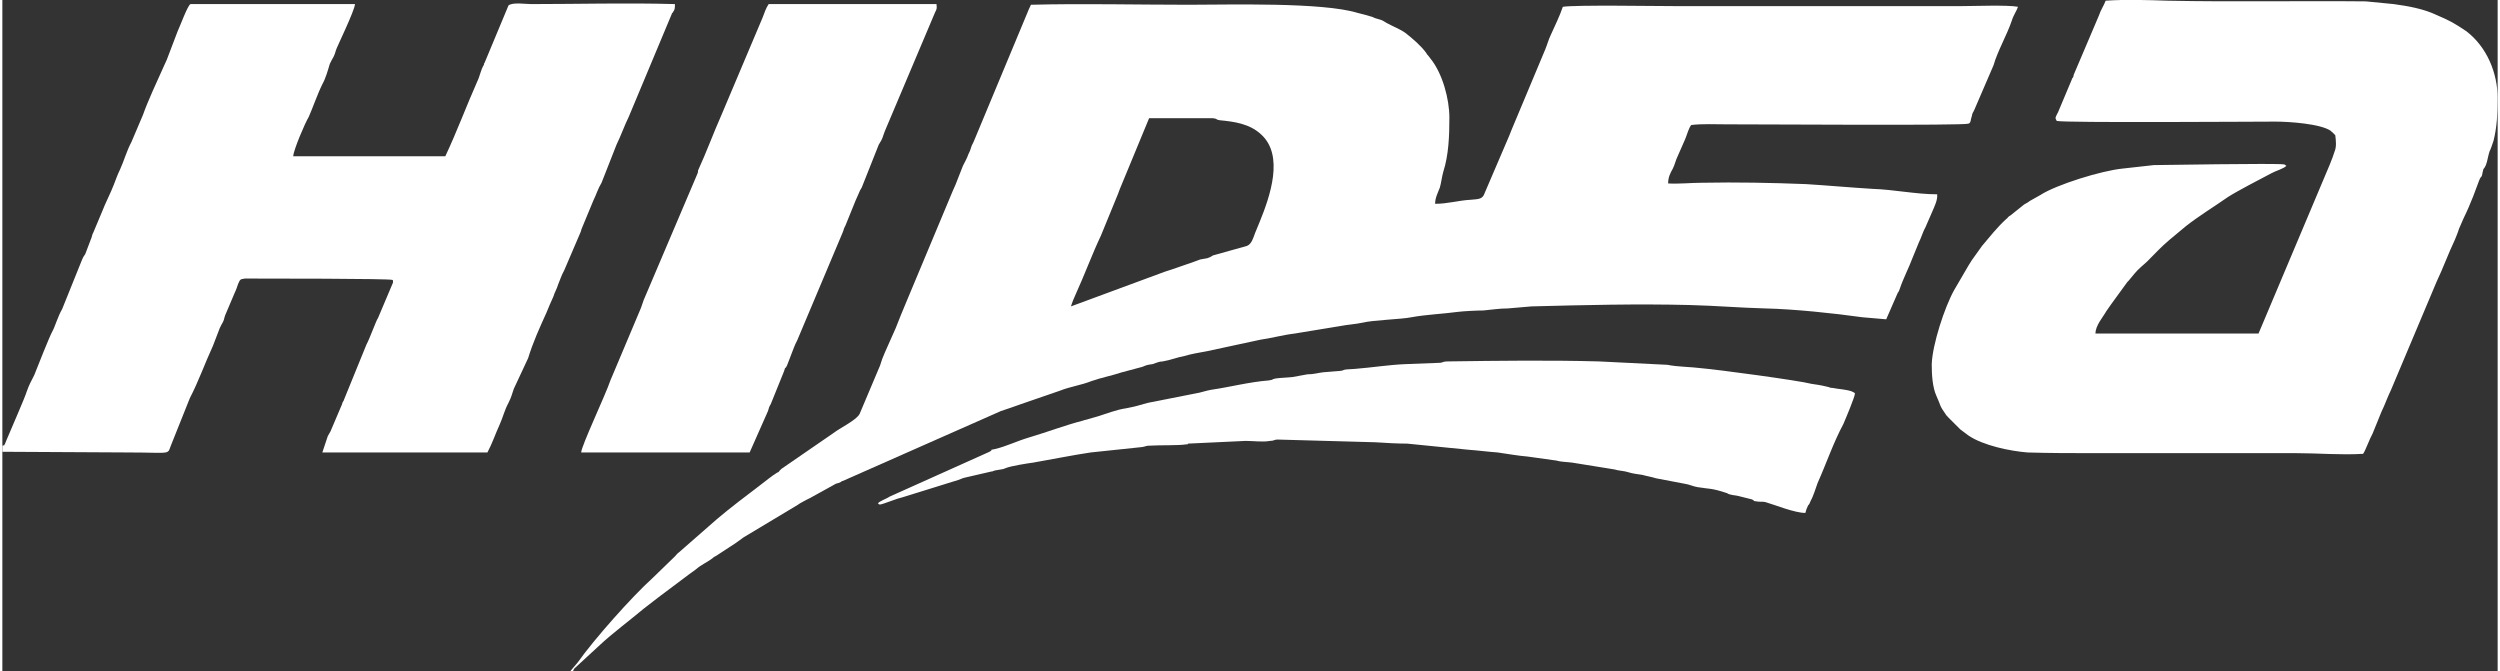
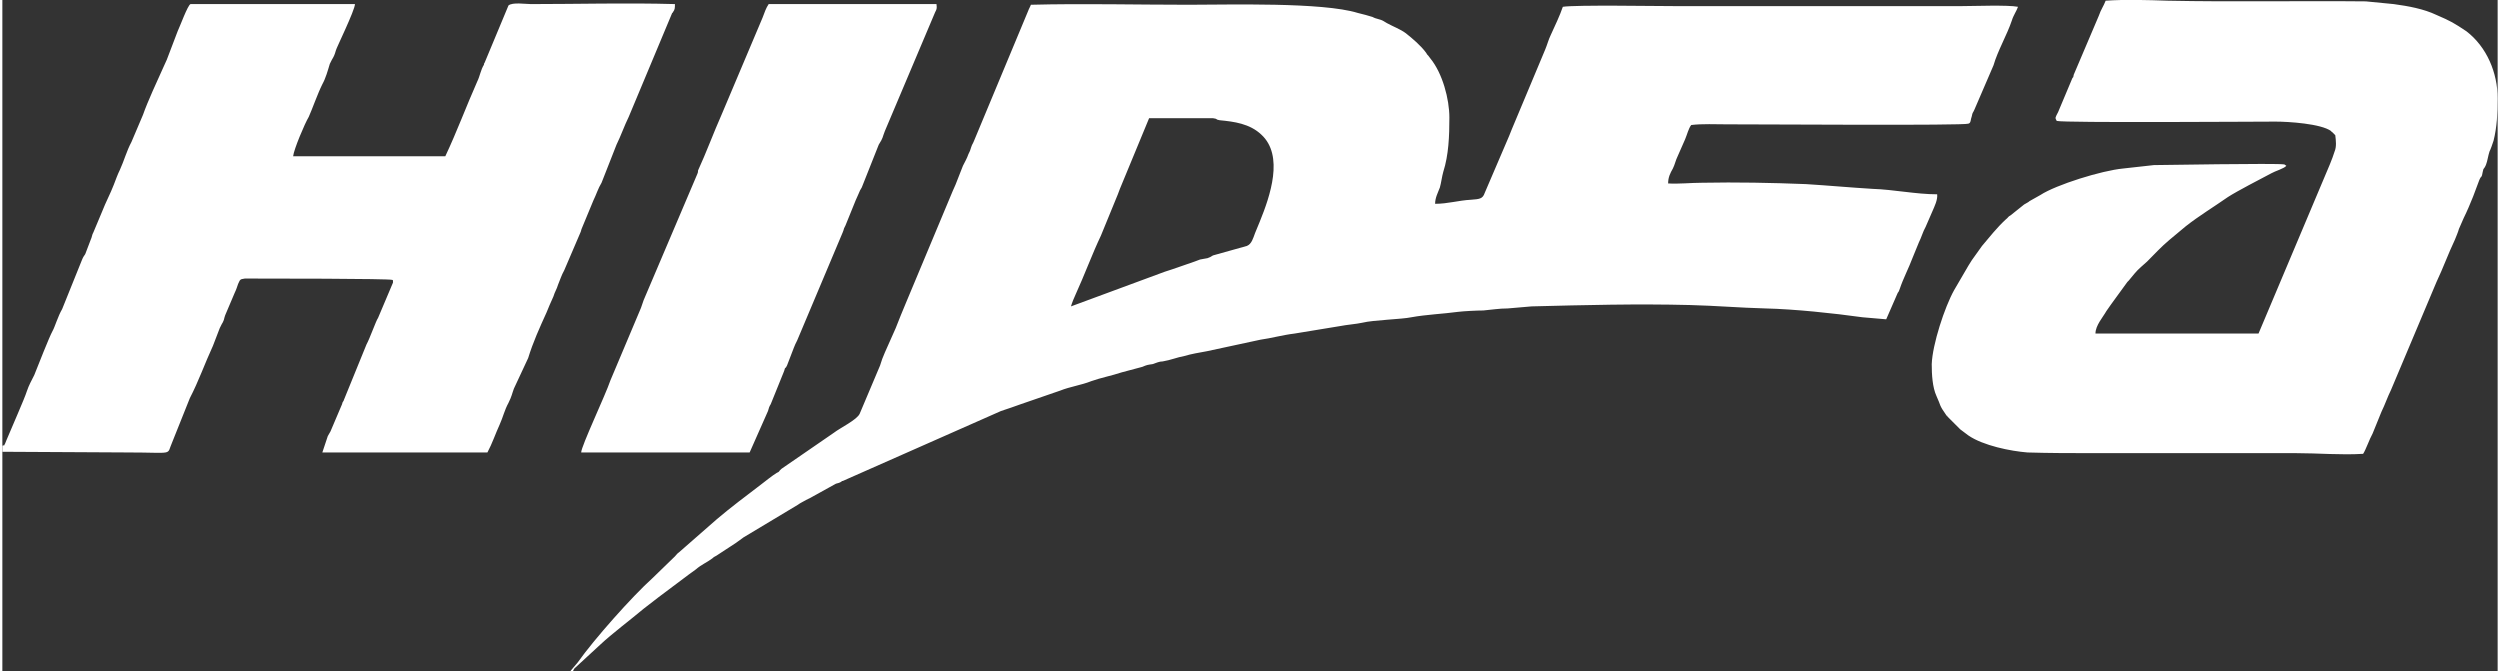
<svg xmlns="http://www.w3.org/2000/svg" xml:space="preserve" width="257px" height="69px" version="1.1" style="shape-rendering:geometricPrecision; text-rendering:geometricPrecision; image-rendering:optimizeQuality; fill-rule:evenodd; clip-rule:evenodd" viewBox="0 0 36.73 9.88">
  <rect x="0" y="0" width="36.73" height="9.88" fill="#333333" stroke="none" />
  <defs>
    <style type="text/css">
   
    .fil0 {fill:white}
   
  </style>
  </defs>
  <g id="Capa_x0020_1">
    <g id="_1369687760">
      <path class="fil0" d="M8.36 9.88l0.04 0c0.01,-0.02 0,-0.01 0.02,-0.04l0.38 -0.35c0.17,-0.16 0.45,-0.37 0.64,-0.53 0.08,-0.06 0.14,-0.11 0.22,-0.17l0.44 -0.33c0.04,-0.03 0.07,-0.05 0.11,-0.08 0.08,-0.07 0.16,-0.1 0.24,-0.16 0.02,-0.02 0.04,-0.03 0.06,-0.04l0.29 -0.19c0.04,-0.03 0.07,-0.05 0.11,-0.08l0.8 -0.48c0.04,-0.03 0.07,-0.04 0.12,-0.07 0.02,-0.01 0.04,-0.02 0.06,-0.03l0.38 -0.21c0.03,-0.01 0.05,-0.01 0.08,-0.03l0.01 -0.01c0.01,0 0.01,0 0.01,0l2.33 -1.03c0.09,-0.03 0.21,-0.07 0.29,-0.1l0.58 -0.2c0.15,-0.06 0.31,-0.08 0.46,-0.14 0.14,-0.05 0.3,-0.08 0.45,-0.13l0.3 -0.08c0.07,-0.03 0.08,-0.03 0.15,-0.04 0.06,-0.02 0.1,-0.04 0.15,-0.04 0.12,-0.02 0.21,-0.06 0.32,-0.08 0.1,-0.03 0.22,-0.05 0.33,-0.07l0.79 -0.17c0.15,-0.02 0.33,-0.07 0.5,-0.09l0.67 -0.11c0.1,-0.02 0.24,-0.03 0.33,-0.05 0.16,-0.04 0.58,-0.05 0.72,-0.08 0.22,-0.04 0.47,-0.05 0.69,-0.08 0.08,-0.01 0.28,-0.02 0.37,-0.02 0.12,-0.01 0.23,-0.03 0.36,-0.03l0.35 -0.03c0.78,-0.02 1.55,-0.04 2.33,-0.02 0.39,0.01 0.73,0.04 1.11,0.05 0.43,0.01 1,0.07 1.43,0.13l0.35 0.03 0.17 -0.39c0.02,-0.02 0.02,-0.04 0.03,-0.06 0.05,-0.15 0.13,-0.3 0.19,-0.46l0.09 -0.22c0.04,-0.08 0.06,-0.16 0.1,-0.23l0.1 -0.23c0.03,-0.07 0.08,-0.17 0.07,-0.25 -0.31,0 -0.64,-0.07 -0.95,-0.08 -0.33,-0.02 -0.66,-0.05 -0.98,-0.07 -0.51,-0.02 -1.02,-0.03 -1.53,-0.02 -0.16,0 -0.35,0.02 -0.5,0.01 0,-0.09 0.03,-0.15 0.07,-0.22 0.03,-0.06 0.04,-0.12 0.07,-0.18l0.11 -0.25c0.03,-0.07 0.05,-0.16 0.09,-0.21 0.16,-0.02 0.37,-0.01 0.52,-0.01 0.55,0 3.5,0.02 3.56,-0.01 0.04,-0.01 0.03,-0.06 0.05,-0.11 0.01,-0.06 0.02,-0.05 0.04,-0.1l0.28 -0.65c0.06,-0.21 0.2,-0.45 0.27,-0.66 0.02,-0.07 0.07,-0.14 0.09,-0.2 -0.15,-0.03 -0.66,-0.01 -0.84,-0.01l-4.19 0c-0.28,0 -1.49,-0.02 -1.67,0.01 -0.04,0.12 -0.12,0.29 -0.18,0.42 -0.03,0.06 -0.05,0.14 -0.08,0.21l-0.49 1.17c-0.01,0.03 -0.03,0.07 -0.04,0.1l-0.36 0.84c-0.03,0.09 -0.08,0.09 -0.2,0.1 -0.19,0.01 -0.34,0.06 -0.53,0.06 0,-0.09 0.04,-0.16 0.07,-0.24 0.02,-0.07 0.03,-0.16 0.05,-0.23 0.08,-0.25 0.09,-0.53 0.09,-0.8 0,-0.27 -0.1,-0.65 -0.28,-0.87l-0.03 -0.04c-0.02,-0.02 -0.02,-0.02 -0.03,-0.04 -0.08,-0.11 -0.2,-0.21 -0.3,-0.29 -0.08,-0.06 -0.19,-0.1 -0.28,-0.15l-0.05 -0.03c-0.05,-0.03 -0.11,-0.03 -0.16,-0.06 -0.06,-0.02 -0.14,-0.04 -0.22,-0.06 -0.52,-0.16 -1.9,-0.12 -2.49,-0.12 -0.77,0 -1.55,-0.02 -2.32,0 -0.01,0.03 -0.03,0.06 -0.04,0.09l-0.8 1.92c-0.02,0.05 -0.02,0.03 -0.04,0.09 -0.01,0.04 -0.02,0.06 -0.04,0.1 -0.02,0.06 -0.05,0.11 -0.08,0.17l-0.11 0.28c-0.02,0.04 -0.02,0.05 -0.04,0.09l-0.69 1.65c-0.05,0.12 -0.1,0.24 -0.15,0.37l-0.16 0.36c-0.03,0.07 -0.05,0.12 -0.07,0.19l-0.3 0.71c-0.04,0.09 -0.29,0.21 -0.38,0.28l-0.77 0.53c-0.05,0.04 -0.02,0.04 -0.07,0.06 -0.08,0.05 -0.15,0.11 -0.23,0.17 -0.21,0.16 -0.45,0.34 -0.65,0.51l-0.56 0.49c-0.03,0.02 -0.03,0.03 -0.06,0.06l-0.33 0.32c-0.3,0.27 -0.86,0.9 -1.1,1.24l-0.11 0.13zm-8.36 -3.32l0 0.09 1.84 0.01c0.71,0 0.57,0.05 0.66,-0.15l0.26 -0.65c0.13,-0.25 0.22,-0.51 0.34,-0.77l0.1 -0.26c0.01,-0.02 0.02,-0.04 0.03,-0.06 0.02,-0.03 0.02,-0.04 0.03,-0.06 0.01,-0.05 0.01,-0.03 0.02,-0.07l0.14 -0.33c0.02,-0.04 0.04,-0.1 0.05,-0.13 0.03,-0.06 0.02,-0.07 0.1,-0.08 0.28,0 2.14,0 2.17,0.02 0.01,0.02 0.01,-0.03 0.01,0.04l-0.22 0.52c-0.03,0.04 -0.12,0.3 -0.17,0.39l-0.33 0.81c-0.01,0.04 -0.02,0.02 -0.03,0.07l-0.17 0.4c-0.01,0.02 -0.03,0.05 -0.04,0.07l-0.08 0.24 2.43 0c0.07,-0.13 0.12,-0.28 0.18,-0.41 0.05,-0.11 0.07,-0.21 0.13,-0.32 0.05,-0.1 0.05,-0.13 0.08,-0.21l0.21 -0.45c0.07,-0.23 0.17,-0.45 0.27,-0.67 0.03,-0.08 0.06,-0.14 0.09,-0.21 0.02,-0.04 0.02,-0.06 0.04,-0.1 0.02,-0.04 0.03,-0.07 0.04,-0.1 0.03,-0.07 0.05,-0.14 0.09,-0.21l0.24 -0.56c0.01,-0.02 0.01,-0.04 0.02,-0.06l0.17 -0.41c0.04,-0.08 0.07,-0.18 0.12,-0.26 0,0 0,0 0,0l0.22 -0.56c0.06,-0.12 0.12,-0.29 0.18,-0.41l0.64 -1.53c0.01,0 0.01,-0.01 0.01,-0.01 0.03,-0.04 0.03,-0.06 0.03,-0.12 -0.71,-0.02 -1.42,0 -2.12,0 -0.08,0 -0.27,-0.03 -0.33,0.02l-0.35 0.84c-0.02,0.04 -0.01,0.01 -0.01,0.03 -0.05,0.08 -0.06,0.17 -0.1,0.25 -0.16,0.36 -0.3,0.74 -0.47,1.1l-2.24 0c0.01,-0.1 0.17,-0.48 0.23,-0.58 0.05,-0.11 0.13,-0.34 0.2,-0.48 0.05,-0.09 0.08,-0.2 0.11,-0.3l0.03 -0.06c0.03,-0.05 0.04,-0.07 0.06,-0.14 0,-0.02 0.28,-0.59 0.28,-0.68l-2.42 0c-0.04,0.01 -0.16,0.34 -0.19,0.4l-0.16 0.42c-0.02,0.04 -0.03,0.07 -0.05,0.11 -0.09,0.2 -0.23,0.5 -0.3,0.7l-0.17 0.4c-0.07,0.13 -0.11,0.28 -0.17,0.41 -0.03,0.06 -0.06,0.14 -0.09,0.22 -0.05,0.13 -0.12,0.26 -0.17,0.39l-0.13 0.31c-0.02,0.03 -0.02,0.07 -0.04,0.11l-0.08 0.21c-0.02,0.03 -0.03,0.04 -0.05,0.09l-0.29 0.72c-0.06,0.1 -0.11,0.27 -0.14,0.32 -0.05,0.09 -0.21,0.5 -0.27,0.65 -0.04,0.08 -0.08,0.15 -0.11,0.24 -0.03,0.1 -0.23,0.55 -0.3,0.72 0,0 -0.02,0.05 -0.02,0.05 -0.03,0.04 0.03,0.01 -0.04,0.03zm30.24 -4.78c0.11,0.03 2.94,0.01 3.22,0.01 0.19,0 0.67,0.03 0.82,0.14 0,0.01 0,0.01 0.01,0.01l0.05 0.05c0.01,0.08 0.02,0.17 -0.01,0.24 -0.02,0.06 -0.04,0.12 -0.07,0.19l-1.05 2.49 -2.4 0c0,-0.12 0.11,-0.24 0.16,-0.33 0.03,-0.04 0.04,-0.06 0.07,-0.1l0.24 -0.33c0.02,-0.02 0.01,-0.01 0.02,-0.02 0.05,-0.06 0.11,-0.14 0.18,-0.2l0.09 -0.08c0.1,-0.1 0.21,-0.22 0.33,-0.32l0.24 -0.2c0.19,-0.15 0.42,-0.29 0.62,-0.43 0.14,-0.09 0.47,-0.26 0.64,-0.35 0.05,-0.03 0.19,-0.07 0.22,-0.11l-0.03 -0.02c-0.12,-0.02 -1.83,0.01 -1.92,0.01l-0.45 0.05c-0.32,0.03 -0.99,0.24 -1.22,0.39l-0.16 0.09c-0.02,0.02 -0.05,0.03 -0.08,0.05l-0.2 0.16c-0.04,0.02 -0.03,0.03 -0.07,0.06 -0.13,0.12 -0.24,0.26 -0.35,0.39l-0.15 0.21c-0.02,0.03 -0.03,0.05 -0.05,0.08l-0.21 0.36c-0.14,0.25 -0.32,0.8 -0.33,1.09 0,0.15 0.01,0.34 0.07,0.47 0.07,0.15 0.03,0.12 0.15,0.29 0.01,0 0.01,0 0.01,0.01l0.17 0.17c0.01,0.01 0.01,0.01 0.02,0.02l0.12 0.09c0.22,0.15 0.62,0.23 0.87,0.25 0.33,0.01 0.65,0.01 0.99,0.01l2.96 0c0.33,0 0.66,0.03 0.99,0.01 0.04,-0.06 0.09,-0.21 0.14,-0.3l0.13 -0.32c0.05,-0.1 0.09,-0.22 0.14,-0.32l0.67 -1.59c0.1,-0.21 0.17,-0.41 0.27,-0.62 0.02,-0.05 0.05,-0.12 0.06,-0.16l0.07 -0.16c0.05,-0.1 0.1,-0.22 0.14,-0.32l0.09 -0.24c0.03,-0.07 0.02,-0.02 0.04,-0.07 0.01,-0.04 0.01,-0.06 0.02,-0.09 0.01,-0.01 0.03,-0.04 0.04,-0.07 0.02,-0.05 0.03,-0.13 0.05,-0.19 0.02,-0.04 0.04,-0.1 0.06,-0.16 0.05,-0.2 0.06,-0.41 0.06,-0.62 0,-0.38 -0.16,-0.76 -0.46,-0.99 -0.18,-0.12 -0.23,-0.15 -0.44,-0.24 -0.19,-0.09 -0.41,-0.13 -0.63,-0.16l-0.41 -0.04c-0.97,-0.01 -1.95,0.01 -2.92,-0.01 -0.29,-0.01 -0.63,-0.02 -0.91,0 -0.03,0.08 -0.07,0.13 -0.1,0.22l-0.37 0.87c-0.01,0.06 -0.01,0.03 -0.02,0.05l-0.21 0.5c-0.04,0.08 -0.05,0.08 -0.02,0.13zm-21.72 4.88l2.48 0 0.27 -0.61c0.01,-0.04 0.02,-0.07 0.04,-0.1l0.19 -0.47c0.01,-0.02 0.01,-0.03 0.02,-0.06 0.02,-0.02 0.01,0 0.03,-0.04l0.1 -0.26c0.01,-0.03 0.03,-0.07 0.05,-0.11l0.67 -1.59c0.01,-0.02 0.01,-0.03 0.02,-0.06 0.01,-0.02 0.01,-0.02 0.02,-0.04l0.15 -0.37c0.02,-0.05 0.02,-0.04 0.04,-0.09 0.02,-0.05 0.03,-0.07 0.05,-0.1l0.25 -0.63c0.07,-0.11 0.05,-0.1 0.09,-0.2l0.74 -1.75c0.02,-0.04 0.03,-0.05 0.02,-0.12l-2.47 0c-0.04,0.06 -0.06,0.12 -0.09,0.2l-0.6 1.42c-0.12,0.27 -0.23,0.57 -0.35,0.83 0,0.02 0,0.03 -0.01,0.05l-0.77 1.81c-0.03,0.06 -0.05,0.15 -0.08,0.21l-0.43 1.02c-0.07,0.21 -0.43,0.97 -0.43,1.06zm7.21 -2.15l1.38 -0.51c0.13,-0.04 0.32,-0.11 0.44,-0.15l0.08 -0.03c0.04,-0.01 0.07,-0.01 0.11,-0.02 0.03,-0.01 0.05,-0.02 0.08,-0.04l0.5 -0.14c0.07,-0.03 0.09,-0.11 0.12,-0.19l0.07 -0.17c0.15,-0.37 0.36,-0.97 0.02,-1.28 -0.17,-0.16 -0.4,-0.19 -0.61,-0.21 -0.07,-0.01 -0.02,-0.02 -0.1,-0.03l-0.94 0 -0.43 1.04c-0.01,0.03 -0.02,0.05 -0.03,0.08l-0.25 0.61c-0.12,0.25 -0.25,0.6 -0.37,0.86 -0.02,0.04 -0.06,0.14 -0.07,0.18z" />
-       <path class="fil0" d="M12.89 7.41c0.01,0.01 0.01,0.03 0.09,0l0.17 -0.06c0.02,-0.01 0.07,-0.02 0.1,-0.03l0.74 -0.23c0.14,-0.04 0.13,-0.05 0.18,-0.06l0.39 -0.09c0,0 0,0 0.01,0 0.06,-0.03 0.14,-0.02 0.2,-0.05 0.07,-0.03 0.32,-0.07 0.4,-0.08 0.29,-0.05 0.58,-0.11 0.85,-0.15l0.76 -0.08c0.06,-0.01 0.05,-0.02 0.11,-0.02 0.14,-0.01 0.43,0 0.54,-0.02 0,0 0,0 0.01,0 0,0 0,0 0.01,0 0,0 0,-0.01 0,-0.01l0.85 -0.04c0.12,0 0.25,0.02 0.36,0 0.06,0 0.06,-0.02 0.11,-0.02l1.44 0.04c0.14,0.01 0.34,0.02 0.47,0.02l0.9 0.09c0.14,0.01 0.29,0.03 0.43,0.04 0.14,0.02 0.31,0.05 0.44,0.06l0.43 0.06c0.06,0.02 0.16,0.02 0.23,0.03l0.62 0.1c0.06,0.02 0.14,0.02 0.2,0.04 0.06,0.02 0.14,0.03 0.21,0.04 0.07,0.02 0.14,0.03 0.2,0.05l0.42 0.08c0.07,0.01 0.13,0.04 0.19,0.05 0.18,0.03 0.2,0.01 0.44,0.09 0.01,0.01 0.04,0.02 0.05,0.02 0.03,0.01 0.07,0.01 0.11,0.02l0.2 0.05c0.07,0.03 -0.01,0.02 0.07,0.03 0.04,0.01 0.09,0 0.13,0.01 0.14,0.04 0.43,0.16 0.59,0.16 0.01,-0.04 0.02,-0.07 0.04,-0.11 0.01,-0.01 0.02,-0.02 0.03,-0.05 0.05,-0.09 0.08,-0.2 0.11,-0.28 0.13,-0.29 0.23,-0.59 0.38,-0.87 0.03,-0.07 0.17,-0.4 0.17,-0.45 0,0 -0.01,-0.01 -0.01,-0.01l-0.04 -0.02c-0.09,-0.03 -0.18,-0.03 -0.28,-0.05 -0.05,0 -0.03,-0.01 -0.09,-0.02 -0.08,-0.02 -0.15,-0.03 -0.22,-0.04 -0.19,-0.05 -1.38,-0.21 -1.62,-0.23 -0.15,-0.02 -0.36,-0.02 -0.5,-0.05l-1.01 -0.05c-0.73,-0.02 -1.49,-0.01 -2.22,0 -0.07,0 -0.06,0.01 -0.11,0.02l-0.52 0.02c-0.24,0.01 -0.49,0.05 -0.74,0.07 -0.23,0.01 -0.13,0.02 -0.22,0.03 -0.09,0.01 -0.16,0.01 -0.25,0.02 -0.08,0.01 -0.14,0.03 -0.23,0.03l-0.22 0.04c-0.09,0.01 -0.17,0.01 -0.24,0.02 -0.07,0.01 -0.03,0.02 -0.11,0.03 -0.27,0.02 -0.59,0.1 -0.8,0.13 -0.08,0.01 -0.14,0.03 -0.22,0.05l-0.76 0.15c-0.1,0.03 -0.21,0.06 -0.32,0.08 -0.14,0.02 -0.29,0.08 -0.42,0.12l-0.14 0.04c-0.02,0.01 -0.05,0.01 -0.07,0.02 -0.27,0.07 -0.53,0.17 -0.8,0.25 -0.17,0.05 -0.33,0.13 -0.5,0.17 -0.1,0.02 -0.01,0 -0.08,0.04l-1.47 0.66c-0.04,0.03 -0.16,0.07 -0.17,0.1z" />
    </g>
  </g>
</svg>